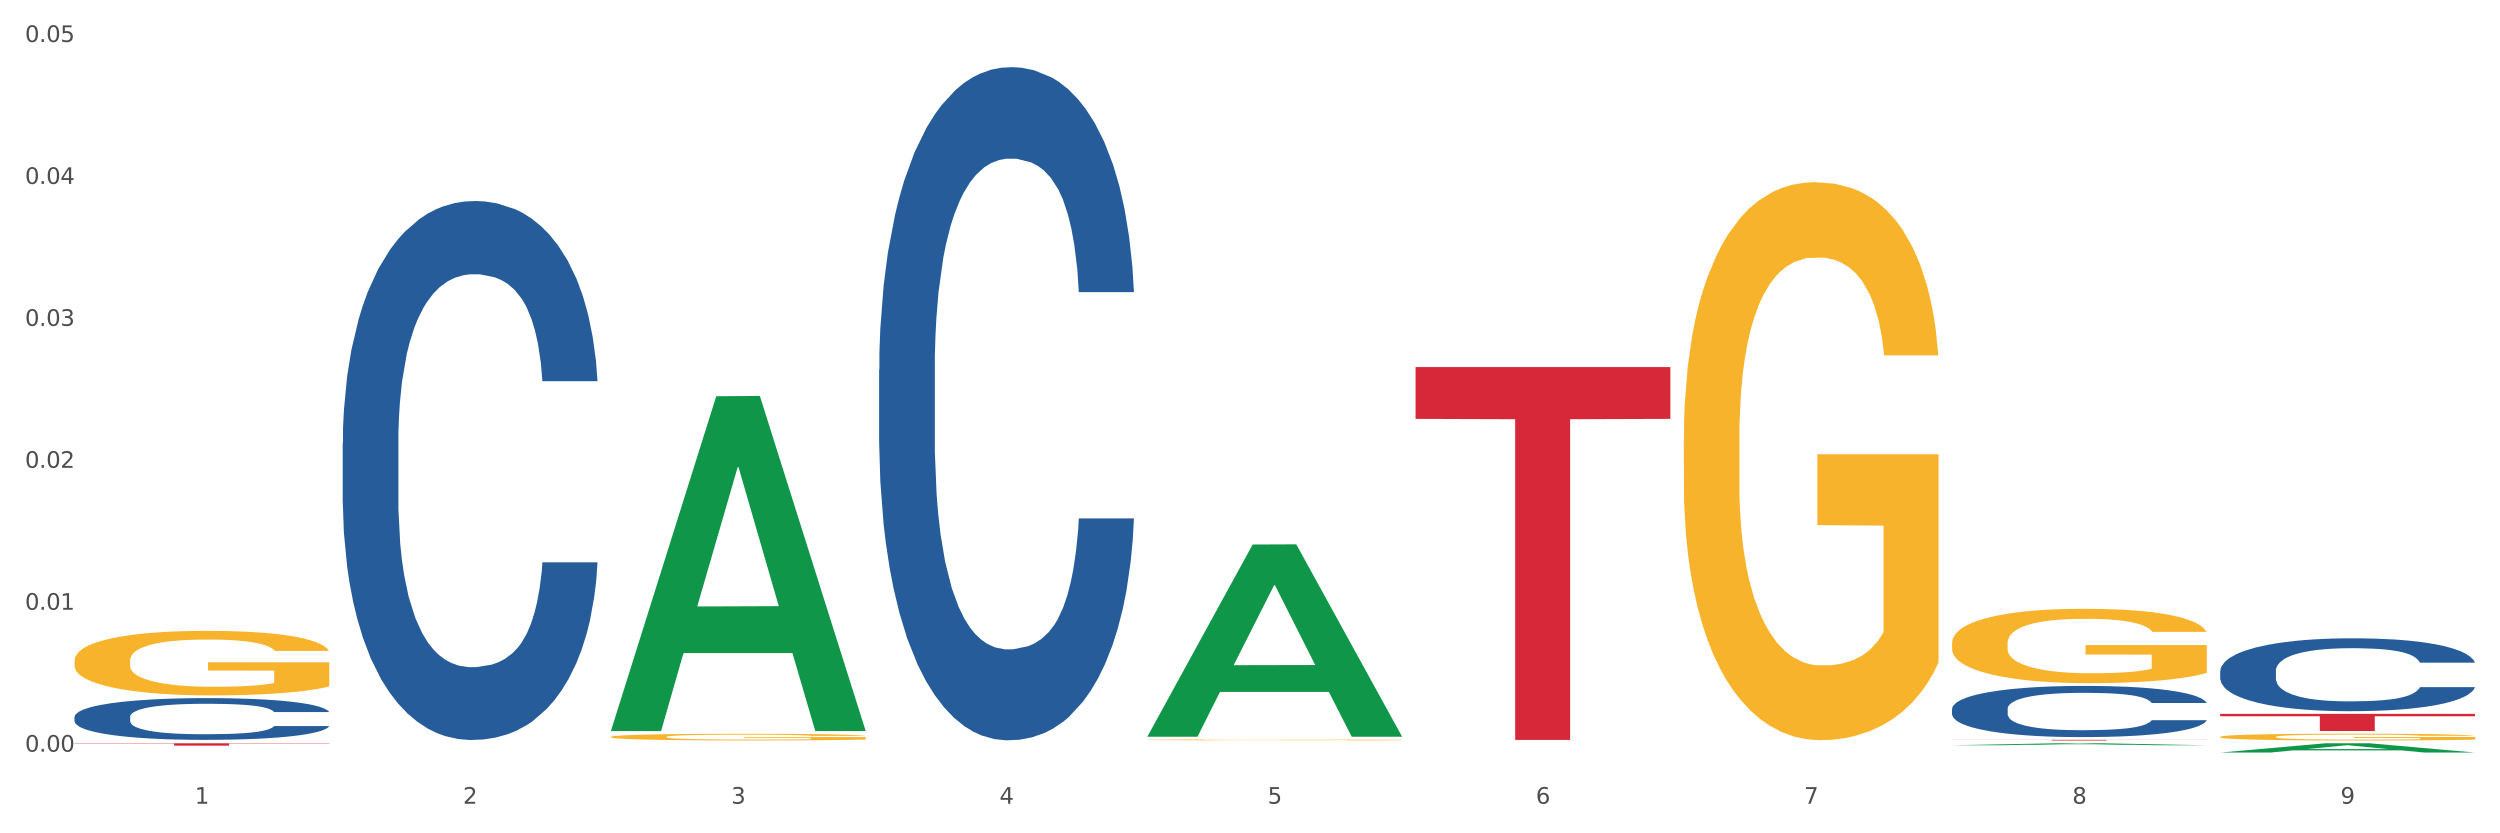
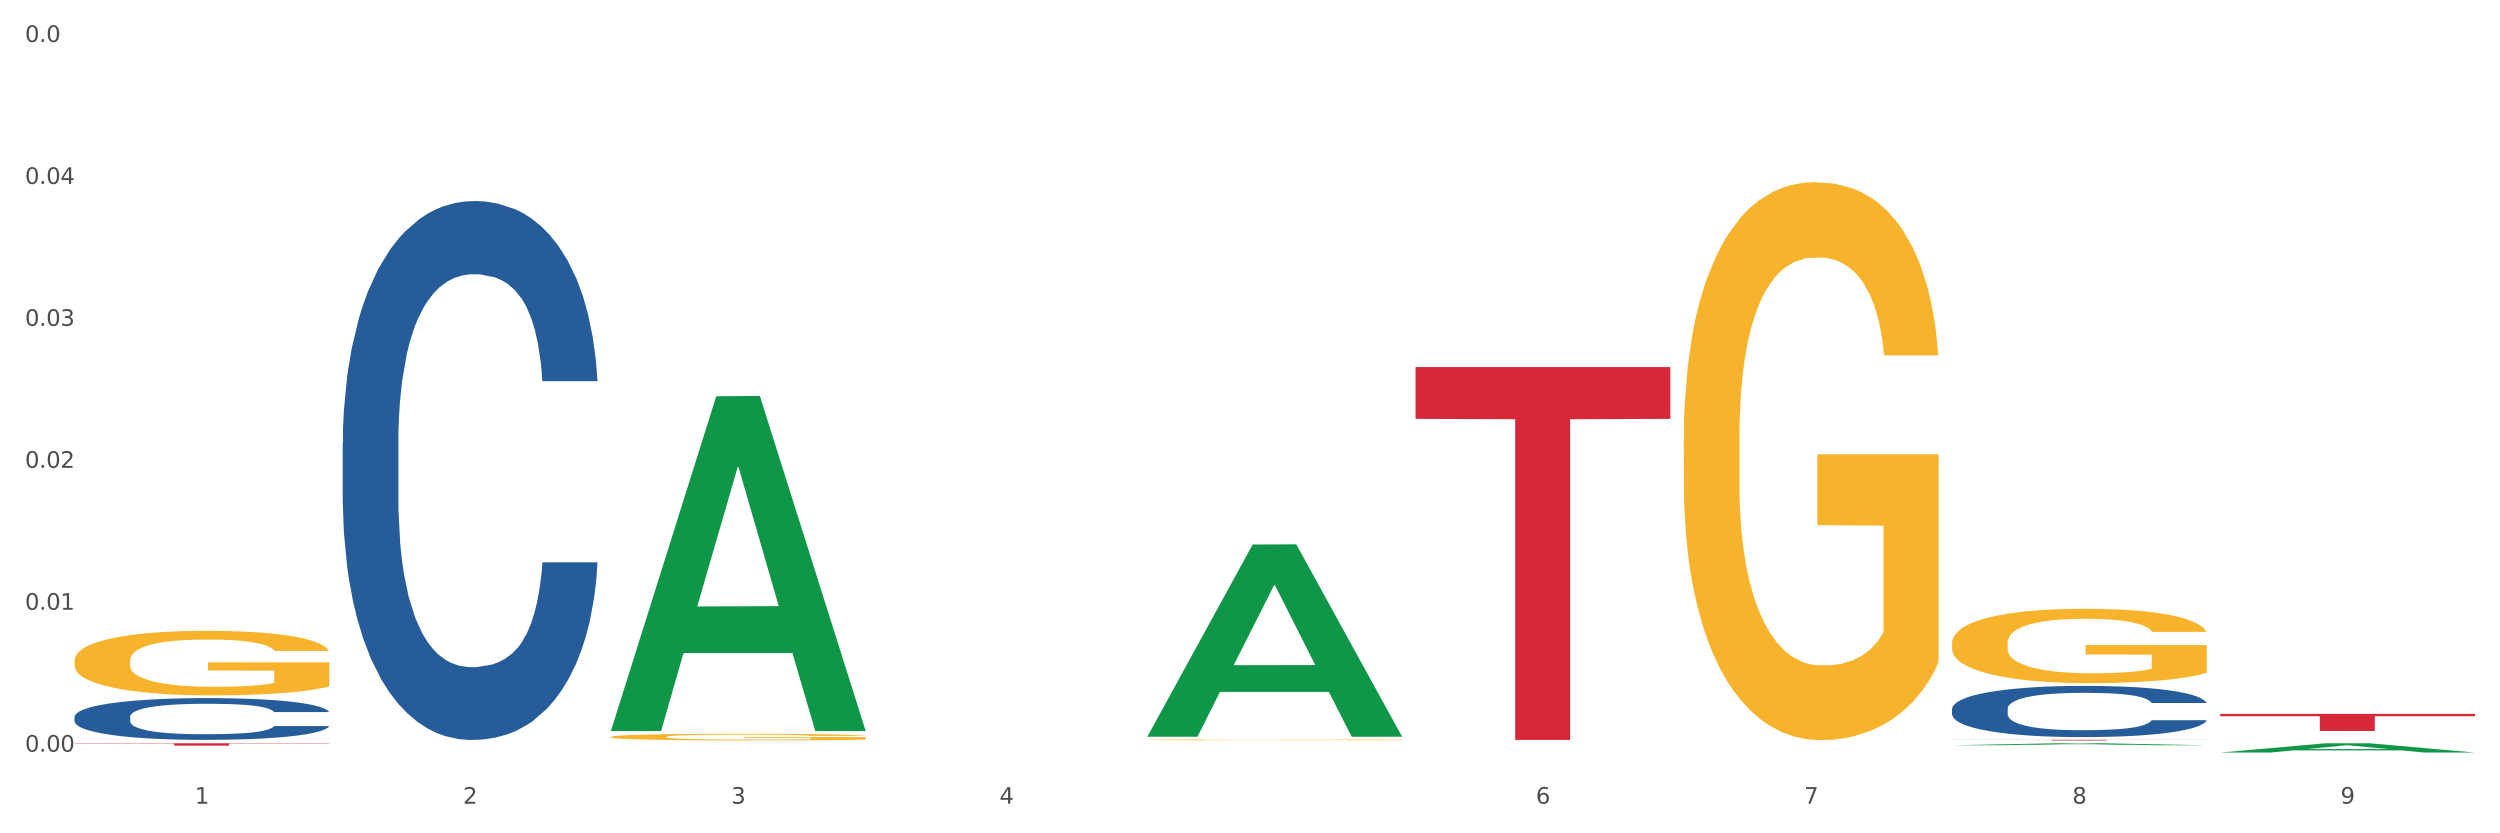
<svg xmlns="http://www.w3.org/2000/svg" xmlns:xlink="http://www.w3.org/1999/xlink" width="1080pt" height="360pt" viewBox="0 0 1080 360" version="1.1">
  <rect x="0" y="0" width="1080" height="360" fill="#333333" stroke="none" />
  <defs>
    <style type="text/css">*{stroke-linejoin: round; stroke-linecap: butt}</style>
  </defs>
  <g id="figure_1">
    <g id="patch_1">
      <path d="M 0 360  L 1080 360  L 1080 0  L 0 0  z " style="fill: #ffffff; stroke: #ffffff; stroke-linejoin: miter" />
    </g>
    <g id="axes_1">
      <g id="matplotlib.axis_1">
        <g id="xtick_1">
          <g id="text_1">
            <g style="fill: #4d4d4d" transform="translate(84.159 347.204) scale(0.096 -0.096)">
              <defs>
                <path id="DejaVuSans-31" d="M 794 531  L 1825 531  L 1825 4091  L 703 3866  L 703 4441  L 1819 4666  L 2450 4666  L 2450 531  L 3481 531  L 3481 0  L 794 0  L 794 531  z " transform="scale(0.016)" />
              </defs>
              <use xlink:href="#DejaVuSans-31" />
            </g>
          </g>
        </g>
        <g id="xtick_2">
          <g id="text_2">
            <g style="fill: #4d4d4d" transform="translate(200.027 347.204) scale(0.096 -0.096)">
              <defs>
                <path id="DejaVuSans-32" d="M 1228 531  L 3431 531  L 3431 0  L 469 0  L 469 531  Q 828 903 1448 1529  Q 2069 2156 2228 2338  Q 2531 2678 2651 2914  Q 2772 3150 2772 3378  Q 2772 3750 2511 3984  Q 2250 4219 1831 4219  Q 1534 4219 1204 4116  Q 875 4013 500 3803  L 500 4441  Q 881 4594 1212 4672  Q 1544 4750 1819 4750  Q 2544 4750 2975 4387  Q 3406 4025 3406 3419  Q 3406 3131 3298 2873  Q 3191 2616 2906 2266  Q 2828 2175 2409 1742  Q 1991 1309 1228 531  z " transform="scale(0.016)" />
              </defs>
              <use xlink:href="#DejaVuSans-32" />
            </g>
          </g>
        </g>
        <g id="xtick_3">
          <g id="text_3">
            <g style="fill: #4d4d4d" transform="translate(315.896 347.204) scale(0.096 -0.096)">
              <defs>
                <path id="DejaVuSans-33" d="M 2597 2516  Q 3050 2419 3304 2112  Q 3559 1806 3559 1356  Q 3559 666 3084 287  Q 2609 -91 1734 -91  Q 1441 -91 1130 -33  Q 819 25 488 141  L 488 750  Q 750 597 1062 519  Q 1375 441 1716 441  Q 2309 441 2620 675  Q 2931 909 2931 1356  Q 2931 1769 2642 2001  Q 2353 2234 1838 2234  L 1294 2234  L 1294 2753  L 1863 2753  Q 2328 2753 2575 2939  Q 2822 3125 2822 3475  Q 2822 3834 2567 4026  Q 2313 4219 1838 4219  Q 1578 4219 1281 4162  Q 984 4106 628 3988  L 628 4550  Q 988 4650 1302 4700  Q 1616 4750 1894 4750  Q 2613 4750 3031 4423  Q 3450 4097 3450 3541  Q 3450 3153 3228 2886  Q 3006 2619 2597 2516  z " transform="scale(0.016)" />
              </defs>
              <use xlink:href="#DejaVuSans-33" />
            </g>
          </g>
        </g>
        <g id="xtick_4">
          <g id="text_4">
            <g style="fill: #4d4d4d" transform="translate(431.765 347.204) scale(0.096 -0.096)">
              <defs>
                <path id="DejaVuSans-34" d="M 2419 4116  L 825 1625  L 2419 1625  L 2419 4116  z M 2253 4666  L 3047 4666  L 3047 1625  L 3713 1625  L 3713 1100  L 3047 1100  L 3047 0  L 2419 0  L 2419 1100  L 313 1100  L 313 1709  L 2253 4666  z " transform="scale(0.016)" />
              </defs>
              <use xlink:href="#DejaVuSans-34" />
            </g>
          </g>
        </g>
        <g id="xtick_5">
          <g id="text_5">
            <g style="fill: #4d4d4d" transform="translate(547.634 347.204) scale(0.096 -0.096)">
              <defs>
-                 <path id="DejaVuSans-35" d="M 691 4666  L 3169 4666  L 3169 4134  L 1269 4134  L 1269 2991  Q 1406 3038 1543 3061  Q 1681 3084 1819 3084  Q 2600 3084 3056 2656  Q 3513 2228 3513 1497  Q 3513 744 3044 326  Q 2575 -91 1722 -91  Q 1428 -91 1123 -41  Q 819 9 494 109  L 494 744  Q 775 591 1075 516  Q 1375 441 1709 441  Q 2250 441 2565 725  Q 2881 1009 2881 1497  Q 2881 1984 2565 2268  Q 2250 2553 1709 2553  Q 1456 2553 1204 2497  Q 953 2441 691 2322  L 691 4666  z " transform="scale(0.016)" />
-               </defs>
+                 </defs>
              <use xlink:href="#DejaVuSans-35" />
            </g>
          </g>
        </g>
        <g id="xtick_6">
          <g id="text_6">
            <g style="fill: #4d4d4d" transform="translate(663.502 347.204) scale(0.096 -0.096)">
              <defs>
                <path id="DejaVuSans-36" d="M 2113 2584  Q 1688 2584 1439 2293  Q 1191 2003 1191 1497  Q 1191 994 1439 701  Q 1688 409 2113 409  Q 2538 409 2786 701  Q 3034 994 3034 1497  Q 3034 2003 2786 2293  Q 2538 2584 2113 2584  z M 3366 4563  L 3366 3988  Q 3128 4100 2886 4159  Q 2644 4219 2406 4219  Q 1781 4219 1451 3797  Q 1122 3375 1075 2522  Q 1259 2794 1537 2939  Q 1816 3084 2150 3084  Q 2853 3084 3261 2657  Q 3669 2231 3669 1497  Q 3669 778 3244 343  Q 2819 -91 2113 -91  Q 1303 -91 875 529  Q 447 1150 447 2328  Q 447 3434 972 4092  Q 1497 4750 2381 4750  Q 2619 4750 2861 4703  Q 3103 4656 3366 4563  z " transform="scale(0.016)" />
              </defs>
              <use xlink:href="#DejaVuSans-36" />
            </g>
          </g>
        </g>
        <g id="xtick_7">
          <g id="text_7">
            <g style="fill: #4d4d4d" transform="translate(779.371 347.204) scale(0.096 -0.096)">
              <defs>
                <path id="DejaVuSans-37" d="M 525 4666  L 3525 4666  L 3525 4397  L 1831 0  L 1172 0  L 2766 4134  L 525 4134  L 525 4666  z " transform="scale(0.016)" />
              </defs>
              <use xlink:href="#DejaVuSans-37" />
            </g>
          </g>
        </g>
        <g id="xtick_8">
          <g id="text_8">
            <g style="fill: #4d4d4d" transform="translate(895.24 347.204) scale(0.096 -0.096)">
              <defs>
                <path id="DejaVuSans-38" d="M 2034 2216  Q 1584 2216 1326 1975  Q 1069 1734 1069 1313  Q 1069 891 1326 650  Q 1584 409 2034 409  Q 2484 409 2743 651  Q 3003 894 3003 1313  Q 3003 1734 2745 1975  Q 2488 2216 2034 2216  z M 1403 2484  Q 997 2584 770 2862  Q 544 3141 544 3541  Q 544 4100 942 4425  Q 1341 4750 2034 4750  Q 2731 4750 3128 4425  Q 3525 4100 3525 3541  Q 3525 3141 3298 2862  Q 3072 2584 2669 2484  Q 3125 2378 3379 2068  Q 3634 1759 3634 1313  Q 3634 634 3220 271  Q 2806 -91 2034 -91  Q 1263 -91 848 271  Q 434 634 434 1313  Q 434 1759 690 2068  Q 947 2378 1403 2484  z M 1172 3481  Q 1172 3119 1398 2916  Q 1625 2713 2034 2713  Q 2441 2713 2670 2916  Q 2900 3119 2900 3481  Q 2900 3844 2670 4047  Q 2441 4250 2034 4250  Q 1625 4250 1398 4047  Q 1172 3844 1172 3481  z " transform="scale(0.016)" />
              </defs>
              <use xlink:href="#DejaVuSans-38" />
            </g>
          </g>
        </g>
        <g id="xtick_9">
          <g id="text_9">
            <g style="fill: #4d4d4d" transform="translate(1011.108 347.204) scale(0.096 -0.096)">
              <defs>
                <path id="DejaVuSans-39" d="M 703 97  L 703 672  Q 941 559 1184 500  Q 1428 441 1663 441  Q 2288 441 2617 861  Q 2947 1281 2994 2138  Q 2813 1869 2534 1725  Q 2256 1581 1919 1581  Q 1219 1581 811 2004  Q 403 2428 403 3163  Q 403 3881 828 4315  Q 1253 4750 1959 4750  Q 2769 4750 3195 4129  Q 3622 3509 3622 2328  Q 3622 1225 3098 567  Q 2575 -91 1691 -91  Q 1453 -91 1209 -44  Q 966 3 703 97  z M 1959 2075  Q 2384 2075 2632 2365  Q 2881 2656 2881 3163  Q 2881 3666 2632 3958  Q 2384 4250 1959 4250  Q 1534 4250 1286 3958  Q 1038 3666 1038 3163  Q 1038 2656 1286 2365  Q 1534 2075 1959 2075  z " transform="scale(0.016)" />
              </defs>
              <use xlink:href="#DejaVuSans-39" />
            </g>
          </g>
        </g>
        <g id="xtick_10" />
        <g id="xtick_11" />
        <g id="xtick_12" />
        <g id="xtick_13" />
        <g id="xtick_14" />
        <g id="xtick_15" />
        <g id="xtick_16" />
        <g id="xtick_17" />
      </g>
      <g id="matplotlib.axis_2">
        <g id="ytick_1">
          <g id="text_10">
            <g style="fill: #4d4d4d" transform="translate(10.8 324.728) scale(0.096 -0.096)">
              <defs>
                <path id="DejaVuSans-30" d="M 2034 4250  Q 1547 4250 1301 3770  Q 1056 3291 1056 2328  Q 1056 1369 1301 889  Q 1547 409 2034 409  Q 2525 409 2770 889  Q 3016 1369 3016 2328  Q 3016 3291 2770 3770  Q 2525 4250 2034 4250  z M 2034 4750  Q 2819 4750 3233 4129  Q 3647 3509 3647 2328  Q 3647 1150 3233 529  Q 2819 -91 2034 -91  Q 1250 -91 836 529  Q 422 1150 422 2328  Q 422 3509 836 4129  Q 1250 4750 2034 4750  z " transform="scale(0.016)" />
                <path id="DejaVuSans-2e" d="M 684 794  L 1344 794  L 1344 0  L 684 0  L 684 794  z " transform="scale(0.016)" />
              </defs>
              <use xlink:href="#DejaVuSans-30" />
              <use xlink:href="#DejaVuSans-2e" transform="translate(63.623 0)" />
              <use xlink:href="#DejaVuSans-30" transform="translate(95.41 0)" />
              <use xlink:href="#DejaVuSans-30" transform="translate(159.033 0)" />
            </g>
          </g>
        </g>
        <g id="ytick_2">
          <g id="text_11">
            <g style="fill: #4d4d4d" transform="translate(10.8 263.41) scale(0.096 -0.096)">
              <use xlink:href="#DejaVuSans-30" />
              <use xlink:href="#DejaVuSans-2e" transform="translate(63.623 0)" />
              <use xlink:href="#DejaVuSans-30" transform="translate(95.41 0)" />
              <use xlink:href="#DejaVuSans-31" transform="translate(159.033 0)" />
            </g>
          </g>
        </g>
        <g id="ytick_3">
          <g id="text_12">
            <g style="fill: #4d4d4d" transform="translate(10.8 202.092) scale(0.096 -0.096)">
              <use xlink:href="#DejaVuSans-30" />
              <use xlink:href="#DejaVuSans-2e" transform="translate(63.623 0)" />
              <use xlink:href="#DejaVuSans-30" transform="translate(95.41 0)" />
              <use xlink:href="#DejaVuSans-32" transform="translate(159.033 0)" />
            </g>
          </g>
        </g>
        <g id="ytick_4">
          <g id="text_13">
            <g style="fill: #4d4d4d" transform="translate(10.8 140.774) scale(0.096 -0.096)">
              <use xlink:href="#DejaVuSans-30" />
              <use xlink:href="#DejaVuSans-2e" transform="translate(63.623 0)" />
              <use xlink:href="#DejaVuSans-30" transform="translate(95.41 0)" />
              <use xlink:href="#DejaVuSans-33" transform="translate(159.033 0)" />
            </g>
          </g>
        </g>
        <g id="ytick_5">
          <g id="text_14">
            <g style="fill: #4d4d4d" transform="translate(10.8 79.456) scale(0.096 -0.096)">
              <use xlink:href="#DejaVuSans-30" />
              <use xlink:href="#DejaVuSans-2e" transform="translate(63.623 0)" />
              <use xlink:href="#DejaVuSans-30" transform="translate(95.41 0)" />
              <use xlink:href="#DejaVuSans-34" transform="translate(159.033 0)" />
            </g>
          </g>
        </g>
        <g id="ytick_6">
          <g id="text_15">
            <g style="fill: #4d4d4d" transform="translate(10.8 18.138) scale(0.096 -0.096)">
              <use xlink:href="#DejaVuSans-30" />
              <use xlink:href="#DejaVuSans-2e" transform="translate(63.623 0)" />
              <use xlink:href="#DejaVuSans-30" transform="translate(95.41 0)" />
              <use xlink:href="#DejaVuSans-35" transform="translate(159.033 0)" />
            </g>
          </g>
        </g>
        <g id="ytick_7" />
        <g id="ytick_8" />
        <g id="ytick_9" />
        <g id="ytick_10" />
        <g id="ytick_11" />
      </g>
      <g id="PolyCollection_1">
        <path d="M 263.912 315.554  L 264.026 315.418  L 309.418 171.179  L 328.255 171.043  L 373.988 315.826  L 352.2 315.826  L 342.327 282.111  L 295.46 282.111  L 295.119 282.655  L 285.587 315.826  L 263.912 315.826  L 263.912 315.554  L 301.361 261.991  L 336.426 261.855  L 319.064 201.903  L 318.837 201.631  L 318.61 202.039  L 301.247 261.855  L 301.361 261.991  L 263.912 315.554  z " clip-path="url(#p2cbd57189a)" style="fill: #109648" />
        <path d="M 843.256 319.597  L 953.331 319.597  L 953.331 319.641  L 910.032 319.641  L 910.032 319.913  L 886.295 319.913  L 886.295 319.641  L 843.256 319.641  L 843.256 319.597  L 843.256 319.597  z " clip-path="url(#p2cbd57189a)" style="fill: #d62839" />
        <path d="M 611.519 158.571  L 721.594 158.571  L 721.594 180.954  L 678.294 181.105  L 678.294 319.637  L 654.557 319.637  L 654.557 181.105  L 611.519 180.954  L 611.519 158.722  L 611.519 158.571  z " clip-path="url(#p2cbd57189a)" style="fill: #d62839" />
        <path d="M 32.175 321.081  L 142.25 321.081  L 142.25 321.228  L 98.951 321.229  L 98.951 322.135  L 75.214 322.135  L 75.214 321.229  L 32.175 321.228  L 32.175 321.082  L 32.175 321.081  z " clip-path="url(#p2cbd57189a)" style="fill: #d62839" />
-         <path d="M 959.125 318.32  L 959.255 318.317  L 959.255 318.22  L 959.515 318.136  L 960.814 317.933  L 962.764 317.765  L 964.193 317.676  L 965.623 317.603  L 967.312 317.53  L 969.391 317.454  L 973.16 317.344  L 975.5 317.287  L 978.359 317.227  L 983.557 317.141  L 987.326 317.092  L 991.225 317.051  L 997.593 317.003  L 1001.751 316.981  L 1006.17 316.965  L 1011.498 316.954  L 1015.527 316.951  L 1024.364 316.959  L 1031.902 316.984  L 1035.541 317.003  L 1040.219 317.035  L 1042.688 317.057  L 1046.717 317.1  L 1050.876 317.157  L 1053.735 317.206  L 1058.024 317.298  L 1061.273 317.39  L 1064.262 317.503  L 1065.821 317.582  L 1066.991 317.655  L 1068.03 317.738  L 1069.07 317.871  L 1045.677 317.871  L 1044.768 317.776  L 1043.338 317.687  L 1041.259 317.6  L 1039.439 317.546  L 1036.32 317.479  L 1033.461 317.435  L 1030.472 317.403  L 1026.833 317.376  L 1023.974 317.362  L 1019.946 317.352  L 1012.018 317.354  L 1006.69 317.376  L 1003.051 317.403  L 1000.712 317.427  L 998.632 317.454  L 996.293 317.492  L 993.564 317.549  L 991.614 317.6  L 989.665 317.665  L 988.106 317.73  L 986.676 317.806  L 985.506 317.887  L 984.597 317.971  L 983.817 318.074  L 983.167 318.244  L 983.167 318.615  L 983.427 318.699  L 984.077 318.809  L 984.857 318.893  L 986.156 318.993  L 987.326 319.061  L 989.535 319.158  L 992.004 319.239  L 993.954 319.291  L 995.903 319.334  L 999.282 319.394  L 1003.051 319.442  L 1006.3 319.472  L 1010.718 319.499  L 1013.708 319.51  L 1016.307 319.515  L 1022.675 319.515  L 1027.223 319.507  L 1032.292 319.488  L 1036.19 319.464  L 1039.439 319.434  L 1043.078 319.385  L 1045.418 319.34  L 1045.418 318.774  L 1016.827 318.772  L 1016.827 318.396  L 1069.2 318.396  L 1069.2 319.499  L 1066.991 319.556  L 1064.521 319.607  L 1061.922 319.653  L 1058.024 319.71  L 1053.345 319.764  L 1049.186 319.802  L 1044.768 319.834  L 1039.569 319.864  L 1032.811 319.891  L 1028.653 319.902  L 1023.454 319.91  L 1017.346 319.913  L 1012.018 319.907  L 1006.82 319.894  L 1001.361 319.87  L 996.033 319.834  L 992.004 319.799  L 987.976 319.756  L 983.687 319.699  L 980.308 319.645  L 977.709 319.596  L 974.85 319.534  L 971.731 319.453  L 969.391 319.38  L 967.312 319.304  L 965.103 319.207  L 963.543 319.123  L 961.984 319.018  L 961.074 318.939  L 960.034 318.818  L 959.255 318.647  L 959.125 318.32  z " clip-path="url(#p2cbd57189a)" style="fill: #f7b32b" />
        <path d="M 843.256 277.851  L 843.386 277.822  L 843.386 276.765  L 843.646 275.855  L 844.945 273.654  L 846.895 271.834  L 848.324 270.865  L 849.754 270.072  L 851.443 269.28  L 853.523 268.458  L 857.292 267.254  L 859.631 266.638  L 862.49 265.992  L 867.688 265.053  L 871.457 264.524  L 875.356 264.084  L 881.724 263.556  L 885.883 263.321  L 890.301 263.145  L 895.629 263.027  L 899.658 262.998  L 908.495 263.086  L 916.033 263.35  L 919.672 263.556  L 924.35 263.908  L 926.82 264.143  L 930.848 264.612  L 935.007 265.229  L 937.866 265.757  L 942.155 266.755  L 945.404 267.753  L 948.393 268.986  L 949.952 269.838  L 951.122 270.63  L 952.162 271.54  L 953.201 272.979  L 929.809 272.979  L 928.899 271.951  L 927.469 270.982  L 925.39 270.043  L 923.571 269.456  L 920.452 268.722  L 917.593 268.252  L 914.604 267.9  L 910.965 267.607  L 908.106 267.46  L 904.077 267.342  L 896.149 267.372  L 890.821 267.607  L 887.182 267.9  L 884.843 268.164  L 882.764 268.458  L 880.424 268.869  L 877.695 269.485  L 875.746 270.043  L 873.796 270.748  L 872.237 271.452  L 870.807 272.274  L 869.638 273.155  L 868.728 274.065  L 867.948 275.18  L 867.298 277.03  L 867.298 281.051  L 867.558 281.961  L 868.208 283.165  L 868.988 284.075  L 870.287 285.161  L 871.457 285.895  L 873.666 286.951  L 876.136 287.832  L 878.085 288.39  L 880.034 288.86  L 883.413 289.505  L 887.182 290.034  L 890.431 290.357  L 894.85 290.65  L 897.839 290.768  L 900.438 290.826  L 906.806 290.826  L 911.355 290.738  L 916.423 290.533  L 920.322 290.269  L 923.571 289.946  L 927.21 289.417  L 929.549 288.918  L 929.549 282.783  L 900.958 282.754  L 900.958 278.673  L 953.331 278.673  L 953.331 290.65  L 951.122 291.267  L 948.653 291.824  L 946.054 292.323  L 942.155 292.94  L 937.476 293.527  L 933.318 293.938  L 928.899 294.29  L 923.701 294.613  L 916.943 294.907  L 912.784 295.024  L 907.586 295.112  L 901.478 295.141  L 896.149 295.083  L 890.951 294.936  L 885.493 294.672  L 880.164 294.29  L 876.136 293.909  L 872.107 293.439  L 867.818 292.822  L 864.439 292.235  L 861.84 291.707  L 858.981 291.032  L 855.862 290.151  L 853.523 289.359  L 851.443 288.537  L 849.234 287.48  L 847.675 286.57  L 846.115 285.425  L 845.205 284.574  L 844.166 283.253  L 843.386 281.403  L 843.256 277.851  z " clip-path="url(#p2cbd57189a)" style="fill: #f7b32b" />
        <path d="M 727.387 190.089  L 727.517 189.869  L 727.517 181.943  L 727.777 175.118  L 729.077 158.606  L 731.026 144.956  L 732.456 137.691  L 733.885 131.746  L 735.575 125.802  L 737.654 119.638  L 741.423 110.611  L 743.762 105.988  L 746.621 101.144  L 751.82 94.099  L 755.588 90.136  L 759.487 86.834  L 765.855 82.871  L 770.014 81.11  L 774.432 79.789  L 779.761 78.908  L 783.789 78.688  L 792.627 79.348  L 800.164 81.33  L 803.803 82.871  L 808.482 85.513  L 810.951 87.274  L 814.98 90.797  L 819.138 95.42  L 821.997 99.383  L 826.286 106.868  L 829.535 114.354  L 832.524 123.601  L 834.084 129.985  L 835.253 135.929  L 836.293 142.754  L 837.333 153.542  L 813.94 153.542  L 813.03 145.837  L 811.601 138.571  L 809.521 131.526  L 807.702 127.123  L 804.583 121.619  L 801.724 118.097  L 798.735 115.455  L 795.096 113.253  L 792.237 112.152  L 788.208 111.272  L 780.281 111.492  L 774.952 113.253  L 771.313 115.455  L 768.974 117.436  L 766.895 119.638  L 764.556 122.72  L 761.826 127.343  L 759.877 131.526  L 757.928 136.81  L 756.368 142.094  L 754.939 148.258  L 753.769 154.863  L 752.859 161.688  L 752.08 170.054  L 751.43 183.924  L 751.43 214.086  L 751.69 220.911  L 752.339 229.938  L 753.119 236.763  L 754.419 244.909  L 755.588 250.413  L 757.798 258.338  L 760.267 264.943  L 762.216 269.126  L 764.166 272.649  L 767.545 277.492  L 771.313 281.455  L 774.562 283.877  L 778.981 286.078  L 781.97 286.959  L 784.569 287.399  L 790.937 287.399  L 795.486 286.739  L 800.554 285.198  L 804.453 283.216  L 807.702 280.795  L 811.341 276.832  L 813.68 273.089  L 813.68 227.076  L 785.089 226.855  L 785.089 196.253  L 837.463 196.253  L 837.463 286.078  L 835.253 290.702  L 832.784 294.885  L 830.185 298.628  L 826.286 303.251  L 821.608 307.654  L 817.449 310.736  L 813.03 313.378  L 807.832 315.8  L 801.074 318.002  L 796.915 318.882  L 791.717 319.543  L 785.609 319.763  L 780.281 319.323  L 775.082 318.222  L 769.624 316.24  L 764.296 313.378  L 760.267 310.516  L 756.238 306.994  L 751.95 302.37  L 748.571 297.967  L 745.971 294.004  L 743.112 288.94  L 739.993 282.336  L 737.654 276.391  L 735.575 270.227  L 733.365 262.301  L 731.806 255.476  L 730.246 246.89  L 729.337 240.505  L 728.297 230.598  L 727.517 216.728  L 727.387 190.089  z " clip-path="url(#p2cbd57189a)" style="fill: #f7b32b" />
        <path d="M 959.125 308.404  L 1069.2 308.404  L 1069.2 309.429  L 1025.9 309.436  L 1025.9 315.783  L 1002.164 315.783  L 1002.164 309.436  L 959.125 309.429  L 959.125 308.411  L 959.125 308.404  z " clip-path="url(#p2cbd57189a)" style="fill: #d62839" />
        <path d="M 263.912 318.328  L 264.042 318.325  L 264.042 318.23  L 264.302 318.149  L 265.602 317.951  L 267.551 317.788  L 268.981 317.701  L 270.41 317.629  L 272.1 317.558  L 274.179 317.484  L 277.948 317.376  L 280.287 317.321  L 283.146 317.263  L 288.345 317.179  L 292.114 317.131  L 296.012 317.092  L 302.38 317.044  L 306.539 317.023  L 310.958 317.008  L 316.286 316.997  L 320.315 316.994  L 329.152 317.002  L 336.689 317.026  L 340.328 317.044  L 345.007 317.076  L 347.476 317.097  L 351.505 317.139  L 355.663 317.195  L 358.523 317.242  L 362.811 317.332  L 366.06 317.421  L 369.049 317.532  L 370.609 317.608  L 371.778 317.679  L 372.818 317.761  L 373.858 317.89  L 350.465 317.89  L 349.555 317.798  L 348.126 317.711  L 346.047 317.627  L 344.227 317.574  L 341.108 317.508  L 338.249 317.466  L 335.26 317.434  L 331.621 317.408  L 328.762 317.395  L 324.733 317.384  L 316.806 317.387  L 311.477 317.408  L 307.839 317.434  L 305.499 317.458  L 303.42 317.484  L 301.081 317.521  L 298.352 317.577  L 296.402 317.627  L 294.453 317.69  L 292.893 317.753  L 291.464 317.827  L 290.294 317.906  L 289.384 317.988  L 288.605 318.088  L 287.955 318.254  L 287.955 318.615  L 288.215 318.697  L 288.865 318.805  L 289.644 318.886  L 290.944 318.984  L 292.114 319.05  L 294.323 319.145  L 296.792 319.224  L 298.741 319.274  L 300.691 319.316  L 304.07 319.374  L 307.839 319.421  L 311.088 319.45  L 315.506 319.477  L 318.495 319.487  L 321.094 319.492  L 327.462 319.492  L 332.011 319.484  L 337.079 319.466  L 340.978 319.442  L 344.227 319.413  L 347.866 319.366  L 350.205 319.321  L 350.205 318.77  L 321.614 318.768  L 321.614 318.401  L 373.988 318.401  L 373.988 319.477  L 371.778 319.532  L 369.309 319.582  L 366.71 319.627  L 362.811 319.682  L 358.133 319.735  L 353.974 319.772  L 349.555 319.803  L 344.357 319.832  L 337.599 319.859  L 333.44 319.869  L 328.242 319.877  L 322.134 319.88  L 316.806 319.874  L 311.607 319.861  L 306.149 319.838  L 300.821 319.803  L 296.792 319.769  L 292.763 319.727  L 288.475 319.672  L 285.096 319.619  L 282.497 319.571  L 279.637 319.511  L 276.518 319.432  L 274.179 319.361  L 272.1 319.287  L 269.891 319.192  L 268.331 319.11  L 266.772 319.008  L 265.862 318.931  L 264.822 318.813  L 264.042 318.647  L 263.912 318.328  z " clip-path="url(#p2cbd57189a)" style="fill: #f7b32b" />
        <path d="M 32.175 285.419  L 32.305 285.393  L 32.305 284.476  L 32.565 283.687  L 33.864 281.777  L 35.814 280.198  L 37.243 279.357  L 38.673 278.67  L 40.362 277.982  L 42.442 277.269  L 46.211 276.225  L 48.55 275.69  L 51.409 275.13  L 56.607 274.315  L 60.376 273.856  L 64.275 273.474  L 70.643 273.016  L 74.802 272.812  L 79.22 272.659  L 84.548 272.557  L 88.577 272.532  L 97.414 272.608  L 104.952 272.837  L 108.591 273.016  L 113.269 273.321  L 115.739 273.525  L 119.767 273.933  L 123.926 274.467  L 126.785 274.926  L 131.074 275.792  L 134.323 276.658  L 137.312 277.727  L 138.871 278.466  L 140.041 279.154  L 141.081 279.943  L 142.12 281.191  L 118.728 281.191  L 117.818 280.3  L 116.388 279.459  L 114.309 278.644  L 112.49 278.135  L 109.371 277.498  L 106.512 277.091  L 103.522 276.785  L 99.884 276.53  L 97.025 276.403  L 92.996 276.301  L 85.068 276.327  L 79.74 276.53  L 76.101 276.785  L 73.762 277.014  L 71.683 277.269  L 69.343 277.625  L 66.614 278.16  L 64.665 278.644  L 62.715 279.255  L 61.156 279.867  L 59.726 280.58  L 58.557 281.344  L 57.647 282.133  L 56.867 283.101  L 56.217 284.706  L 56.217 288.195  L 56.477 288.984  L 57.127 290.028  L 57.907 290.818  L 59.206 291.76  L 60.376 292.397  L 62.585 293.314  L 65.055 294.078  L 67.004 294.562  L 68.953 294.969  L 72.332 295.53  L 76.101 295.988  L 79.35 296.268  L 83.769 296.523  L 86.758 296.625  L 89.357 296.676  L 95.725 296.676  L 100.274 296.599  L 105.342 296.421  L 109.241 296.192  L 112.49 295.912  L 116.129 295.453  L 118.468 295.02  L 118.468 289.697  L 89.877 289.672  L 89.877 286.132  L 142.25 286.132  L 142.25 296.523  L 140.041 297.058  L 137.572 297.542  L 134.973 297.974  L 131.074 298.509  L 126.395 299.019  L 122.237 299.375  L 117.818 299.681  L 112.62 299.961  L 105.862 300.216  L 101.703 300.318  L 96.505 300.394  L 90.397 300.419  L 85.068 300.368  L 79.87 300.241  L 74.412 300.012  L 69.083 299.681  L 65.055 299.35  L 61.026 298.942  L 56.737 298.407  L 53.358 297.898  L 50.759 297.44  L 47.9 296.854  L 44.781 296.09  L 42.442 295.402  L 40.362 294.689  L 38.153 293.772  L 36.594 292.983  L 35.034 291.989  L 34.124 291.251  L 33.085 290.105  L 32.305 288.5  L 32.175 285.419  z " clip-path="url(#p2cbd57189a)" style="fill: #f7b32b" />
        <path d="M 32.175 309.688  L 32.305 309.672  L 32.305 309.211  L 32.695 308.585  L 34.127 307.433  L 35.948 306.56  L 39.071 305.539  L 40.762 305.111  L 42.974 304.634  L 47.528 303.86  L 52.733 303.201  L 56.376 302.839  L 59.108 302.609  L 65.224 302.197  L 68.737 302.016  L 72.38 301.868  L 75.503 301.769  L 80.707 301.654  L 84.871 301.604  L 89.685 301.588  L 93.718 301.604  L 99.053 301.67  L 106.86 301.868  L 109.852 301.983  L 113.886 302.18  L 118.049 302.444  L 121.432 302.707  L 125.336 303.086  L 129.369 303.58  L 133.273 304.206  L 136.005 304.782  L 138.217 305.391  L 140.168 306.132  L 141.6 306.939  L 142.25 307.614  L 118.44 307.614  L 117.789 307.005  L 116.488 306.346  L 115.187 305.902  L 113.756 305.539  L 111.544 305.128  L 109.592 304.864  L 106.339 304.551  L 103.347 304.354  L 100.874 304.239  L 97.882 304.14  L 91.506 304.041  L 86.952 304.041  L 84.09 304.074  L 80.577 304.156  L 77.584 304.272  L 74.071 304.469  L 71.339 304.683  L 68.607 304.963  L 67.045 305.161  L 64.703 305.523  L 63.142 305.819  L 61.06 306.33  L 59.889 306.692  L 57.807 307.63  L 56.896 308.322  L 56.506 308.799  L 56.246 309.326  L 56.246 311.895  L 57.027 313.047  L 57.677 313.541  L 58.718 314.101  L 60.67 314.825  L 63.532 315.533  L 66.525 316.044  L 68.997 316.357  L 71.339 316.587  L 73.681 316.768  L 76.543 316.933  L 78.885 317.032  L 82.398 317.13  L 86.562 317.18  L 89.815 317.18  L 96.451 317.098  L 99.443 317.015  L 102.306 316.9  L 105.428 316.719  L 107.901 316.521  L 109.332 316.373  L 111.674 316.06  L 113.495 315.731  L 115.057 315.352  L 116.098 315.023  L 117.269 314.529  L 118.179 313.969  L 118.44 313.673  L 142.25 313.673  L 141.73 314.266  L 140.819 314.842  L 138.997 315.616  L 137.566 316.06  L 135.354 316.604  L 133.012 317.065  L 129.759 317.575  L 126.767 317.954  L 123.644 318.283  L 120.261 318.579  L 114.146 318.991  L 111.934 319.106  L 107.25 319.304  L 103.607 319.419  L 98.272 319.534  L 92.807 319.6  L 87.083 319.617  L 82.008 319.584  L 76.413 319.485  L 72.9 319.386  L 68.997 319.238  L 64.443 319.007  L 60.149 318.728  L 56.116 318.398  L 52.342 318.02  L 48.829 317.592  L 44.275 316.884  L 40.893 316.192  L 38.42 315.55  L 36.729 315.007  L 35.037 314.315  L 34.127 313.838  L 32.695 312.685  L 32.175 311.615  L 32.175 309.688  z " clip-path="url(#p2cbd57189a)" style="fill: #255c99" />
        <path d="M 495.65 319.616  L 495.78 319.615  L 495.78 319.603  L 496.04 319.593  L 497.339 319.567  L 499.289 319.546  L 500.718 319.535  L 502.148 319.526  L 503.837 319.516  L 505.917 319.507  L 509.685 319.493  L 512.025 319.486  L 514.884 319.478  L 520.082 319.468  L 523.851 319.461  L 527.75 319.456  L 534.118 319.45  L 538.276 319.448  L 542.695 319.445  L 548.023 319.444  L 552.052 319.444  L 560.889 319.445  L 568.427 319.448  L 572.066 319.45  L 576.744 319.454  L 579.214 319.457  L 583.242 319.462  L 587.401 319.47  L 590.26 319.476  L 594.549 319.487  L 597.798 319.499  L 600.787 319.513  L 602.346 319.523  L 603.516 319.532  L 604.556 319.543  L 605.595 319.559  L 582.203 319.559  L 581.293 319.547  L 579.863 319.536  L 577.784 319.525  L 575.965 319.519  L 572.846 319.51  L 569.986 319.505  L 566.997 319.501  L 563.359 319.497  L 560.499 319.495  L 556.471 319.494  L 548.543 319.494  L 543.215 319.497  L 539.576 319.501  L 537.237 319.504  L 535.157 319.507  L 532.818 319.512  L 530.089 319.519  L 528.14 319.525  L 526.19 319.533  L 524.631 319.542  L 523.201 319.551  L 522.032 319.561  L 521.122 319.572  L 520.342 319.585  L 519.692 319.606  L 519.692 319.653  L 519.952 319.663  L 520.602 319.677  L 521.382 319.688  L 522.681 319.7  L 523.851 319.709  L 526.06 319.721  L 528.529 319.731  L 530.479 319.738  L 532.428 319.743  L 535.807 319.751  L 539.576 319.757  L 542.825 319.76  L 547.244 319.764  L 550.233 319.765  L 552.832 319.766  L 559.2 319.766  L 563.748 319.765  L 568.817 319.762  L 572.716 319.759  L 575.965 319.756  L 579.603 319.75  L 581.943 319.744  L 581.943 319.673  L 553.352 319.672  L 553.352 319.625  L 605.725 319.625  L 605.725 319.764  L 603.516 319.771  L 601.047 319.777  L 598.447 319.783  L 594.549 319.79  L 589.87 319.797  L 585.711 319.802  L 581.293 319.806  L 576.094 319.81  L 569.337 319.813  L 565.178 319.814  L 559.98 319.815  L 553.871 319.816  L 548.543 319.815  L 543.345 319.813  L 537.887 319.81  L 532.558 319.806  L 528.529 319.802  L 524.501 319.796  L 520.212 319.789  L 516.833 319.782  L 514.234 319.776  L 511.375 319.768  L 508.256 319.758  L 505.917 319.749  L 503.837 319.739  L 501.628 319.727  L 500.068 319.717  L 498.509 319.703  L 497.599 319.693  L 496.56 319.678  L 495.78 319.657  L 495.65 319.616  z " clip-path="url(#p2cbd57189a)" style="fill: #f7b32b" />
-         <path d="M 379.781 159.677  L 379.911 159.411  L 379.911 151.975  L 380.302 141.882  L 381.733 123.29  L 383.554 109.214  L 386.677 92.747  L 388.369 85.841  L 390.58 78.139  L 395.134 65.656  L 400.339 55.032  L 403.982 49.189  L 406.714 45.47  L 412.83 38.83  L 416.343 35.909  L 419.986 33.518  L 423.109 31.925  L 428.313 30.066  L 432.477 29.269  L 437.291 29.003  L 441.324 29.269  L 446.659 30.331  L 454.466 33.518  L 457.458 35.378  L 461.492 38.565  L 465.655 42.814  L 469.038 47.064  L 472.942 53.173  L 476.975 61.141  L 480.879 71.233  L 483.611 80.529  L 485.823 90.356  L 487.775 102.308  L 489.206 115.322  L 489.856 126.212  L 466.046 126.212  L 465.395 116.385  L 464.094 105.761  L 462.793 98.59  L 461.362 92.747  L 459.15 86.107  L 457.198 81.857  L 453.945 76.811  L 450.953 73.624  L 448.481 71.764  L 445.488 70.171  L 439.113 68.577  L 434.559 68.577  L 431.696 69.108  L 428.183 70.436  L 425.19 72.296  L 421.677 75.483  L 418.945 78.936  L 416.213 83.451  L 414.651 86.638  L 412.309 92.481  L 410.748 97.262  L 408.666 105.495  L 407.495 111.338  L 405.413 126.477  L 404.503 137.632  L 404.112 145.335  L 403.852 153.834  L 403.852 195.267  L 404.633 213.859  L 405.283 221.827  L 406.324 230.857  L 408.276 242.543  L 411.138 253.964  L 414.131 262.197  L 416.603 267.244  L 418.945 270.962  L 421.287 273.883  L 424.15 276.539  L 426.492 278.133  L 430.005 279.727  L 434.168 280.523  L 437.421 280.523  L 444.057 279.195  L 447.049 277.867  L 449.912 276.008  L 453.035 273.087  L 455.507 269.899  L 456.938 267.509  L 459.28 262.463  L 461.102 257.151  L 462.663 251.042  L 463.704 245.73  L 464.875 237.762  L 465.786 228.732  L 466.046 223.951  L 489.856 223.951  L 489.336 233.513  L 488.425 242.809  L 486.604 255.292  L 485.172 262.463  L 482.96 271.227  L 480.618 278.664  L 477.366 286.898  L 474.373 293.006  L 471.25 298.318  L 467.867 303.099  L 461.752 309.739  L 459.54 311.598  L 454.856 314.785  L 451.213 316.645  L 445.878 318.504  L 440.414 319.566  L 434.689 319.832  L 429.614 319.3  L 424.019 317.707  L 420.506 316.113  L 416.603 313.723  L 412.049 310.005  L 407.755 305.489  L 403.722 300.178  L 399.949 294.069  L 396.436 287.163  L 391.882 275.743  L 388.499 264.588  L 386.027 254.229  L 384.335 245.465  L 382.644 234.31  L 381.733 226.607  L 380.302 208.015  L 379.781 190.752  L 379.781 159.677  z " clip-path="url(#p2cbd57189a)" style="fill: #255c99" />
        <path d="M 843.256 306.248  L 843.386 306.228  L 843.386 305.662  L 843.776 304.895  L 845.208 303.481  L 847.029 302.41  L 850.152 301.158  L 851.843 300.633  L 854.055 300.047  L 858.609 299.097  L 863.814 298.289  L 867.457 297.845  L 870.189 297.562  L 876.305 297.057  L 879.818 296.835  L 883.461 296.653  L 886.584 296.532  L 891.788 296.391  L 895.952 296.33  L 900.766 296.31  L 904.799 296.33  L 910.134 296.411  L 917.941 296.653  L 920.933 296.795  L 924.967 297.037  L 929.13 297.36  L 932.513 297.683  L 936.417 298.148  L 940.45 298.754  L 944.354 299.522  L 947.086 300.229  L 949.298 300.976  L 951.249 301.885  L 952.681 302.875  L 953.331 303.703  L 929.521 303.703  L 928.87 302.956  L 927.569 302.148  L 926.268 301.602  L 924.837 301.158  L 922.625 300.653  L 920.673 300.33  L 917.42 299.946  L 914.428 299.703  L 911.955 299.562  L 908.963 299.441  L 902.587 299.32  L 898.033 299.32  L 895.171 299.36  L 891.658 299.461  L 888.665 299.602  L 885.152 299.845  L 882.42 300.107  L 879.688 300.451  L 878.126 300.693  L 875.784 301.138  L 874.223 301.501  L 872.141 302.127  L 870.97 302.572  L 868.888 303.723  L 867.977 304.572  L 867.587 305.157  L 867.327 305.804  L 867.327 308.955  L 868.108 310.369  L 868.758 310.975  L 869.799 311.662  L 871.751 312.55  L 874.613 313.419  L 877.606 314.045  L 880.078 314.429  L 882.42 314.712  L 884.762 314.934  L 887.624 315.136  L 889.966 315.257  L 893.479 315.378  L 897.643 315.439  L 900.896 315.439  L 907.532 315.338  L 910.524 315.237  L 913.387 315.096  L 916.509 314.873  L 918.982 314.631  L 920.413 314.449  L 922.755 314.065  L 924.576 313.661  L 926.138 313.197  L 927.179 312.793  L 928.35 312.187  L 929.26 311.5  L 929.521 311.136  L 953.331 311.136  L 952.811 311.864  L 951.9 312.571  L 950.078 313.52  L 948.647 314.065  L 946.435 314.732  L 944.093 315.298  L 940.84 315.924  L 937.848 316.388  L 934.725 316.792  L 931.342 317.156  L 925.227 317.661  L 923.015 317.802  L 918.331 318.045  L 914.688 318.186  L 909.353 318.328  L 903.888 318.408  L 898.164 318.429  L 893.089 318.388  L 887.494 318.267  L 883.981 318.146  L 880.078 317.964  L 875.524 317.681  L 871.23 317.338  L 867.197 316.934  L 863.423 316.469  L 859.91 315.944  L 855.356 315.075  L 851.974 314.227  L 849.501 313.439  L 847.81 312.773  L 846.118 311.924  L 845.208 311.338  L 843.776 309.925  L 843.256 308.612  L 843.256 306.248  z " clip-path="url(#p2cbd57189a)" style="fill: #255c99" />
-         <path d="M 959.125 289.896  L 959.255 289.867  L 959.255 289.062  L 959.645 287.969  L 961.076 285.956  L 962.898 284.432  L 966.021 282.649  L 967.712 281.902  L 969.924 281.068  L 974.478 279.716  L 979.683 278.566  L 983.326 277.933  L 986.058 277.531  L 992.173 276.812  L 995.686 276.496  L 999.33 276.237  L 1002.452 276.064  L 1007.657 275.863  L 1011.82 275.777  L 1016.635 275.748  L 1020.668 275.777  L 1026.003 275.892  L 1033.809 276.237  L 1036.802 276.438  L 1040.835 276.783  L 1044.999 277.243  L 1048.382 277.703  L 1052.285 278.365  L 1056.319 279.227  L 1060.222 280.32  L 1062.955 281.327  L 1065.167 282.39  L 1067.118 283.684  L 1068.549 285.094  L 1069.2 286.273  L 1045.389 286.273  L 1044.739 285.209  L 1043.438 284.058  L 1042.137 283.282  L 1040.705 282.649  L 1038.493 281.93  L 1036.542 281.47  L 1033.289 280.924  L 1030.296 280.579  L 1027.824 280.378  L 1024.832 280.205  L 1018.456 280.033  L 1013.902 280.033  L 1011.04 280.09  L 1007.527 280.234  L 1004.534 280.435  L 1001.021 280.78  L 998.289 281.154  L 995.556 281.643  L 993.995 281.988  L 991.653 282.621  L 990.092 283.138  L 988.01 284.03  L 986.839 284.662  L 984.757 286.301  L 983.846 287.509  L 983.456 288.343  L 983.196 289.263  L 983.196 293.749  L 983.976 295.762  L 984.627 296.625  L 985.668 297.602  L 987.619 298.868  L 990.482 300.104  L 993.474 300.995  L 995.947 301.542  L 998.289 301.944  L 1000.631 302.261  L 1003.493 302.548  L 1005.835 302.721  L 1009.348 302.893  L 1013.512 302.98  L 1016.765 302.98  L 1023.4 302.836  L 1026.393 302.692  L 1029.255 302.491  L 1032.378 302.174  L 1034.85 301.829  L 1036.282 301.571  L 1038.624 301.024  L 1040.445 300.449  L 1042.006 299.788  L 1043.047 299.213  L 1044.218 298.35  L 1045.129 297.372  L 1045.389 296.855  L 1069.2 296.855  L 1068.68 297.89  L 1067.769 298.896  L 1065.947 300.248  L 1064.516 301.024  L 1062.304 301.973  L 1059.962 302.778  L 1056.709 303.67  L 1053.717 304.331  L 1050.594 304.906  L 1047.211 305.424  L 1041.096 306.143  L 1038.884 306.344  L 1034.2 306.689  L 1030.557 306.89  L 1025.222 307.092  L 1019.757 307.207  L 1014.032 307.235  L 1008.958 307.178  L 1003.363 307.005  L 999.85 306.833  L 995.947 306.574  L 991.393 306.172  L 987.099 305.683  L 983.065 305.108  L 979.292 304.446  L 975.779 303.699  L 971.225 302.462  L 967.842 301.254  L 965.37 300.133  L 963.679 299.184  L 961.987 297.976  L 961.076 297.142  L 959.645 295.129  L 959.125 293.26  L 959.125 289.896  z " clip-path="url(#p2cbd57189a)" style="fill: #255c99" />
        <path d="M 495.65 318.119  L 495.763 318.041  L 541.155 235.226  L 559.993 235.148  L 605.725 318.275  L 583.937 318.275  L 574.064 298.918  L 527.197 298.918  L 526.857 299.23  L 517.324 318.275  L 495.65 318.275  L 495.65 318.119  L 533.098 287.366  L 568.163 287.288  L 550.801 252.866  L 550.574 252.71  L 550.347 252.944  L 532.985 287.288  L 533.098 287.366  L 495.65 318.119  z " clip-path="url(#p2cbd57189a)" style="fill: #109648" />
        <path d="M 843.256 321.95  L 843.369 321.949  L 888.761 321.082  L 907.599 321.081  L 953.331 321.951  L 931.543 321.951  L 921.67 321.749  L 874.803 321.749  L 874.463 321.752  L 864.931 321.951  L 843.256 321.951  L 843.256 321.95  L 880.704 321.628  L 915.77 321.627  L 898.407 321.267  L 898.18 321.265  L 897.953 321.267  L 880.591 321.627  L 880.704 321.628  L 843.256 321.95  z " clip-path="url(#p2cbd57189a)" style="fill: #109648" />
        <path d="M 959.125 325.096  L 959.238 325.093  L 1004.63 321.085  L 1023.468 321.081  L 1069.2 325.104  L 1047.412 325.104  L 1037.539 324.167  L 990.672 324.167  L 990.332 324.182  L 980.799 325.104  L 959.125 325.104  L 959.125 325.096  L 996.573 323.608  L 1031.638 323.604  L 1014.276 321.939  L 1014.049 321.931  L 1013.822 321.942  L 996.46 323.604  L 996.573 323.608  L 959.125 325.096  z " clip-path="url(#p2cbd57189a)" style="fill: #109648" />
        <path d="M 148.044 191.459  L 148.174 191.246  L 148.174 185.292  L 148.564 177.211  L 149.995 162.325  L 151.817 151.055  L 154.94 137.871  L 156.631 132.342  L 158.843 126.175  L 163.397 116.18  L 168.602 107.674  L 172.245 102.996  L 174.977 100.019  L 181.092 94.702  L 184.605 92.363  L 188.249 90.449  L 191.371 89.174  L 196.576 87.685  L 200.739 87.047  L 205.553 86.834  L 209.587 87.047  L 214.922 87.898  L 222.728 90.449  L 225.721 91.938  L 229.754 94.49  L 233.918 97.892  L 237.301 101.295  L 241.204 106.186  L 245.238 112.565  L 249.141 120.646  L 251.874 128.089  L 254.086 135.957  L 256.037 145.526  L 257.468 155.946  L 258.119 164.665  L 234.308 164.665  L 233.658 156.797  L 232.357 148.29  L 231.056 142.549  L 229.624 137.871  L 227.412 132.554  L 225.461 129.152  L 222.208 125.112  L 219.215 122.56  L 216.743 121.071  L 213.751 119.795  L 207.375 118.519  L 202.821 118.519  L 199.959 118.945  L 196.446 120.008  L 193.453 121.496  L 189.94 124.048  L 187.208 126.813  L 184.475 130.428  L 182.914 132.98  L 180.572 137.658  L 179.011 141.486  L 176.929 148.078  L 175.758 152.756  L 173.676 164.877  L 172.765 173.809  L 172.375 179.975  L 172.115 186.78  L 172.115 219.954  L 172.895 234.839  L 173.546 241.219  L 174.587 248.449  L 176.538 257.806  L 179.401 266.95  L 182.393 273.542  L 184.866 277.582  L 187.208 280.559  L 189.55 282.899  L 192.412 285.025  L 194.754 286.301  L 198.267 287.577  L 202.431 288.215  L 205.684 288.215  L 212.319 287.152  L 215.312 286.088  L 218.174 284.6  L 221.297 282.261  L 223.769 279.709  L 225.201 277.795  L 227.543 273.755  L 229.364 269.501  L 230.925 264.611  L 231.966 260.358  L 233.137 253.978  L 234.048 246.748  L 234.308 242.92  L 258.119 242.92  L 257.599 250.576  L 256.688 258.018  L 254.866 268.013  L 253.435 273.755  L 251.223 280.772  L 248.881 286.726  L 245.628 293.318  L 242.636 298.209  L 239.513 302.462  L 236.13 306.29  L 230.015 311.606  L 227.803 313.095  L 223.119 315.647  L 219.476 317.135  L 214.141 318.624  L 208.676 319.474  L 202.951 319.687  L 197.877 319.262  L 192.282 317.986  L 188.769 316.71  L 184.866 314.796  L 180.312 311.819  L 176.018 308.204  L 171.984 303.951  L 168.211 299.06  L 164.698 293.531  L 160.144 284.387  L 156.761 275.456  L 154.289 267.162  L 152.598 260.145  L 150.906 251.214  L 149.995 245.047  L 148.564 230.161  L 148.044 216.339  L 148.044 191.459  z " clip-path="url(#p2cbd57189a)" style="fill: #255c99" />
      </g>
    </g>
  </g>
  <defs>
    <clipPath id="p2cbd57189a">
      <rect x="32.175" y="14.198" width="1037.025" height="325.711" />
    </clipPath>
  </defs>
</svg>